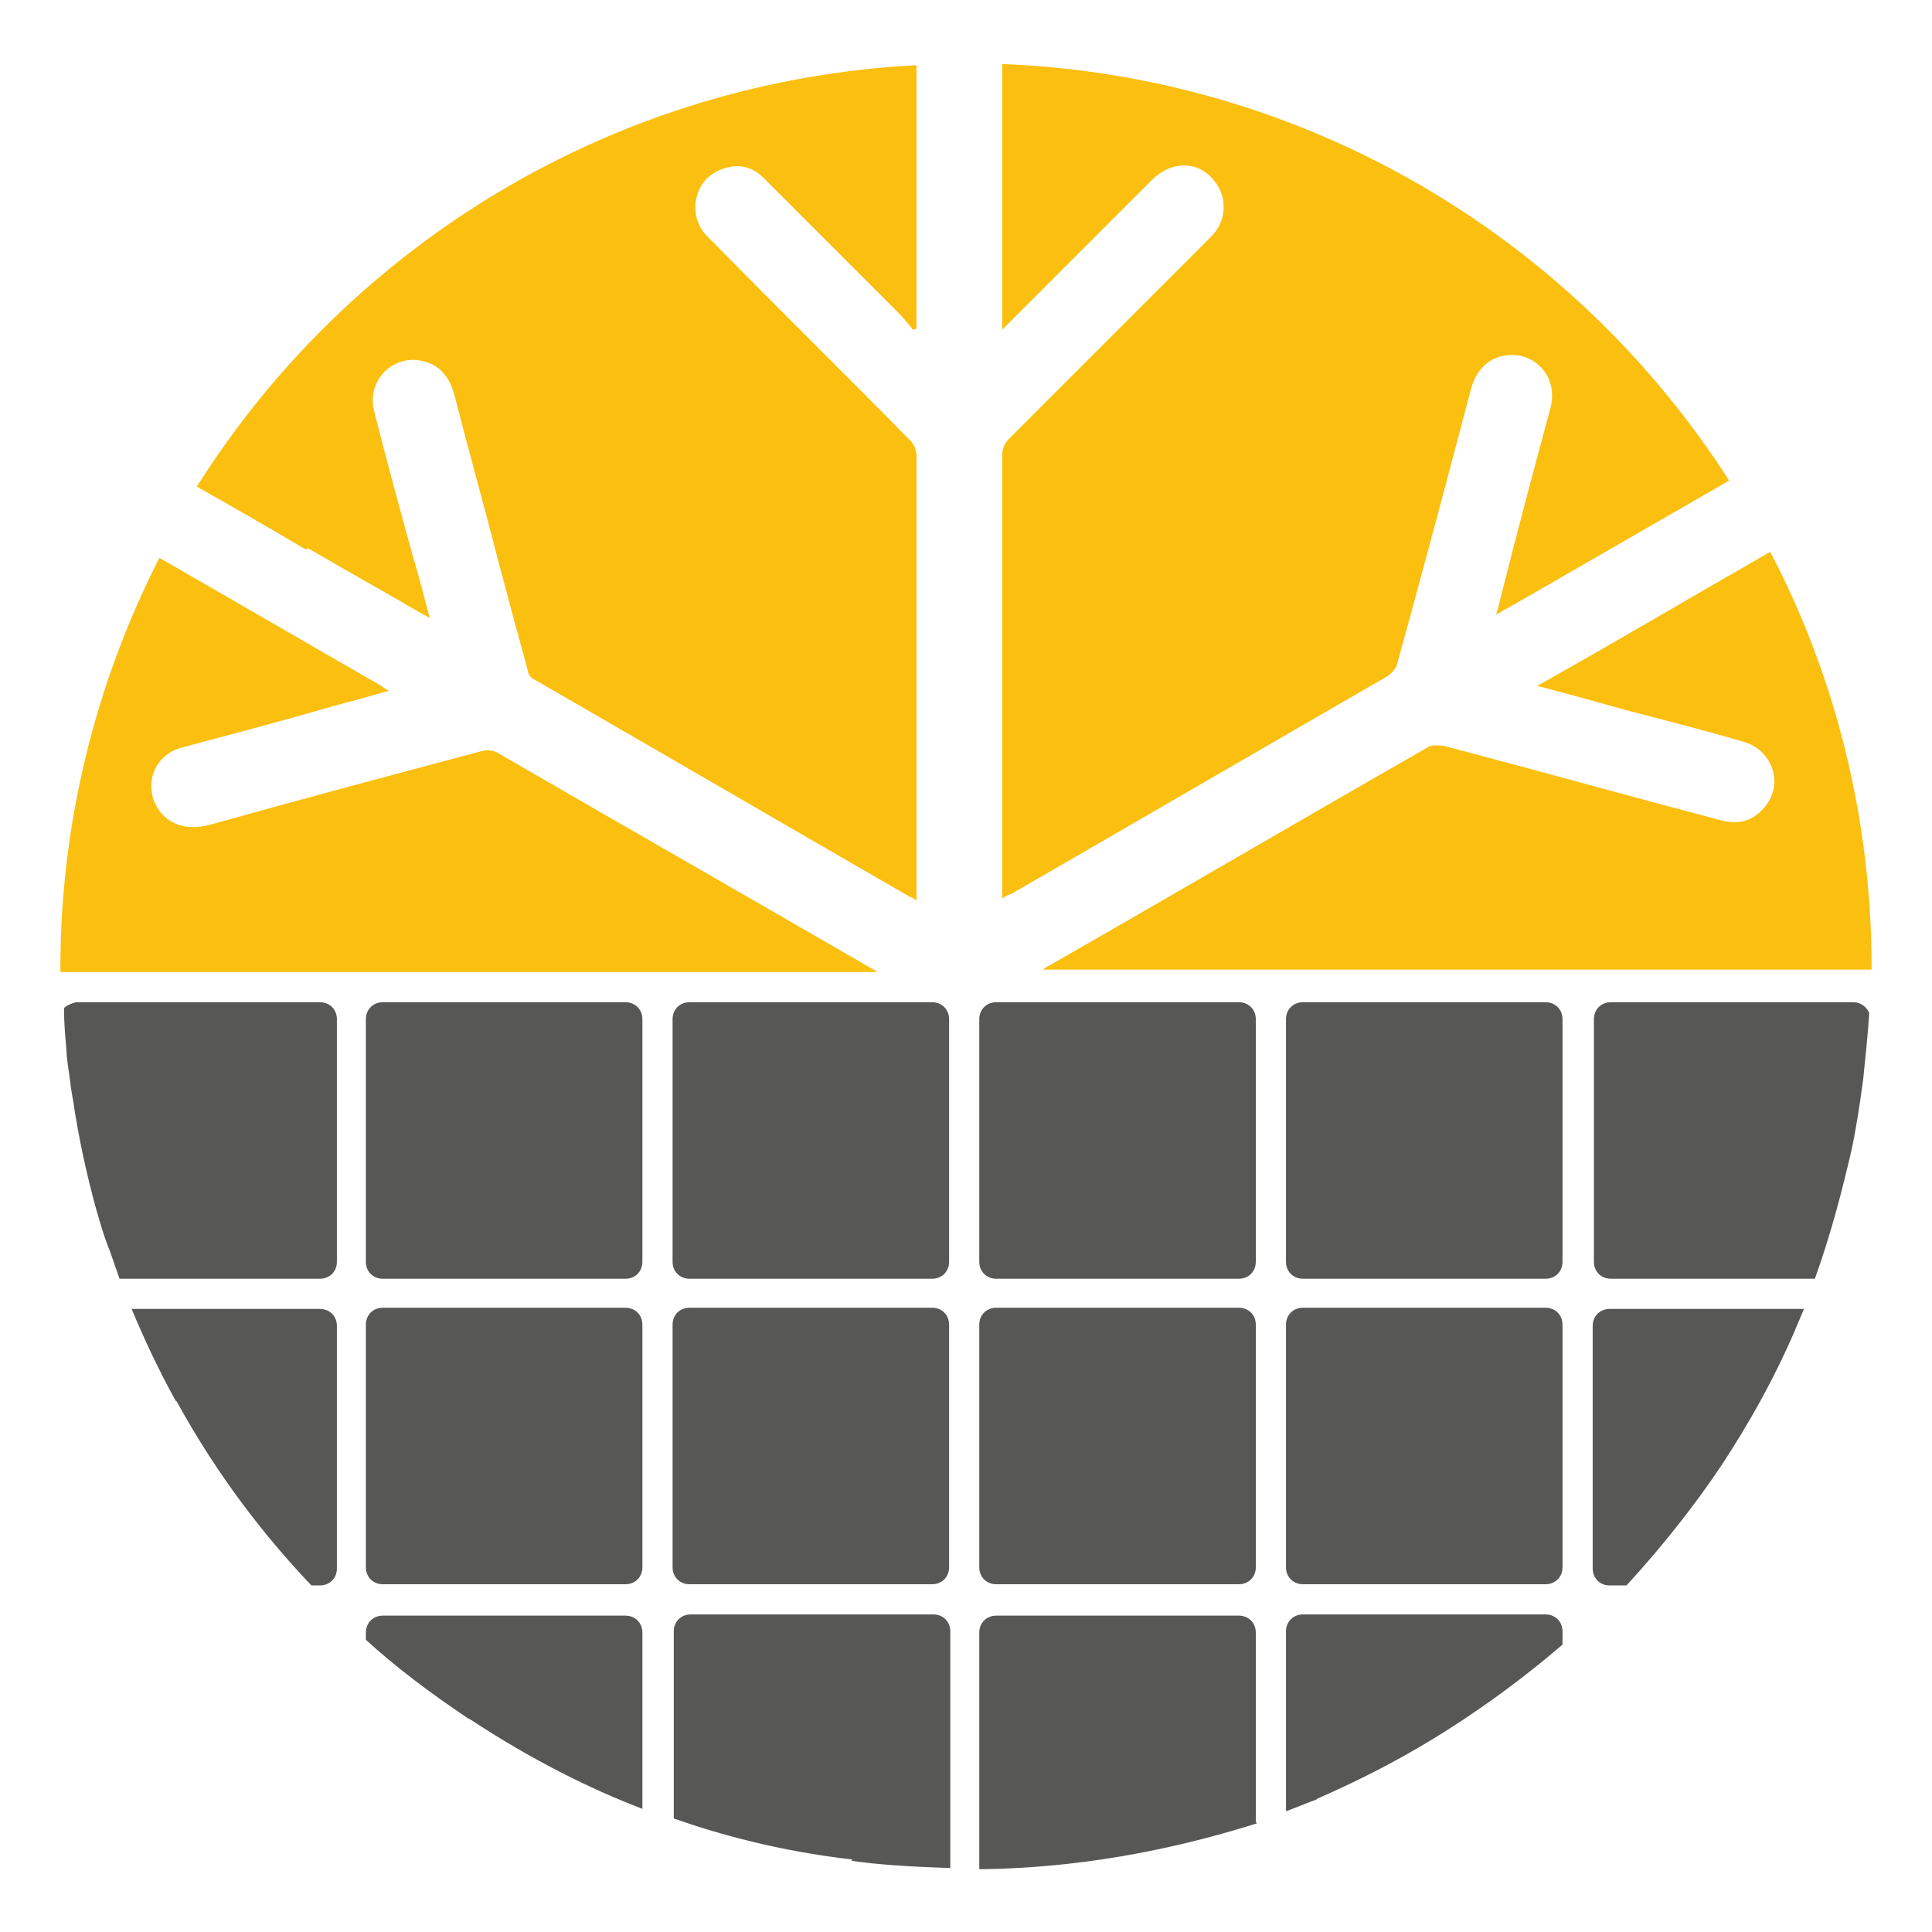
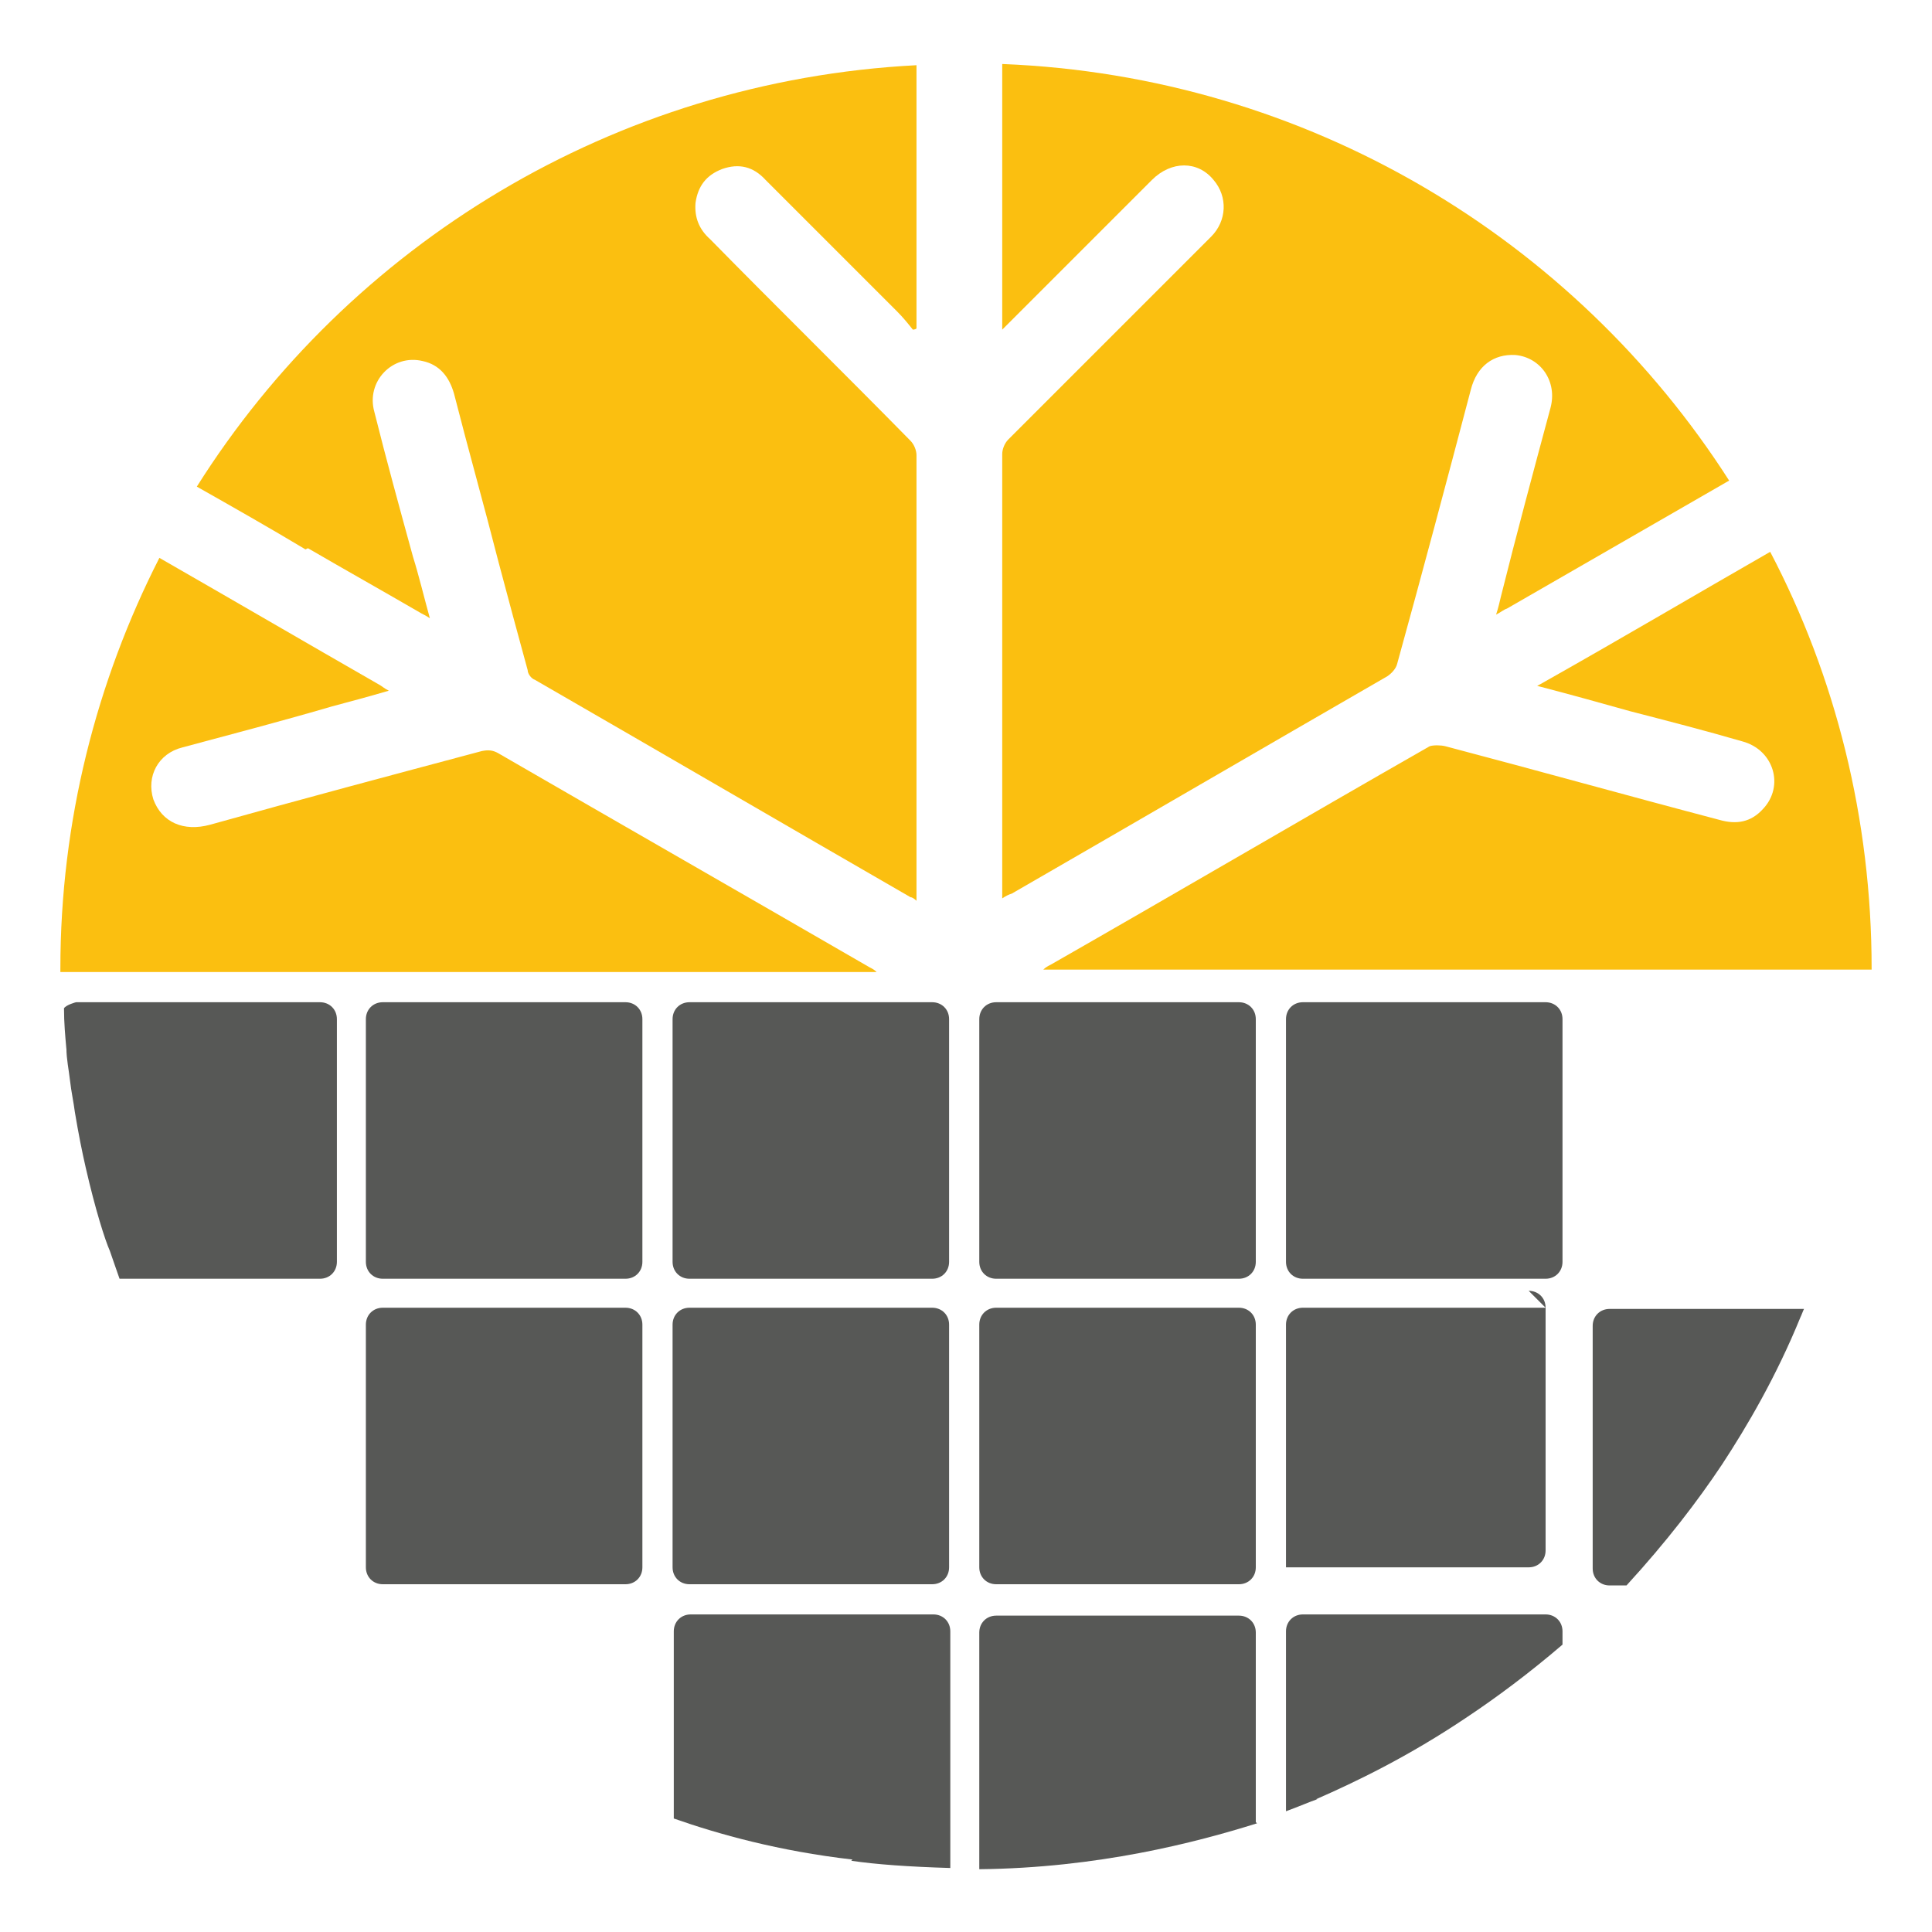
<svg xmlns="http://www.w3.org/2000/svg" version="1.1" viewBox="0 0 16 16">
  <defs>
    <style>
      .cls-1 {
        fill: #575856;
      }

      .cls-2 {
        fill: #fbbf10;
      }
    </style>
  </defs>
  <g>
    <g id="Camada_1">
      <g>
        <path class="cls-2" d="M2.55,4.54c.31.18.63.36.94.54.02.01.04.02.07.04-.05-.18-.09-.35-.14-.51-.11-.4-.22-.8-.32-1.2-.07-.25.15-.48.4-.42.14.03.22.13.26.27.12.47.25.93.37,1.4.08.3.16.6.24.89,0,.03.03.07.06.08,1.04.6,2.07,1.2,3.11,1.8.01,0,.03.01.05.03,0-.03,0-.05,0-.07,0-1.21,0-2.41,0-3.62,0-.04-.02-.09-.05-.12-.55-.56-1.11-1.11-1.66-1.67-.09-.08-.13-.18-.12-.3.02-.14.09-.23.22-.28.14-.05.26-.02.36.09.36.36.73.73,1.09,1.09.05.05.09.1.13.15,0,0,.02,0,.03-.01v-.09c0-.7,0-1.39,0-2.09-2.51.13-4.7,1.49-5.96,3.49.3.17.6.34.9.52" />
        <path class="cls-2" d="M8.3.54c0,.69,0,1.38,0,2.07v.12s.06-.06.08-.08c.39-.39.77-.77,1.16-1.16.16-.16.38-.16.51,0,.12.14.11.34-.02.47-.21.21-.41.41-.62.62-.35.35-.71.71-1.06,1.06-.03.03-.05.08-.05.12,0,1.2,0,2.4,0,3.6,0,.02,0,.05,0,.08.03-.02.05-.03.08-.04,1.04-.6,2.07-1.2,3.11-1.8.03-.02.07-.06.08-.1.21-.76.41-1.51.61-2.27.05-.2.19-.3.37-.29.21.02.35.22.29.44-.14.52-.28,1.04-.41,1.56-.01.04-.02.09-.04.15.04-.02.06-.04.09-.05.61-.35,1.23-.71,1.84-1.06-1.28-2-3.49-3.35-6.02-3.45,0,0,0,0,0,0" />
        <path class="cls-2" d="M15.5,8.05s0-.02,0-.03c0-1.24-.3-2.42-.84-3.45-.61.35-1.22.71-1.84,1.06-.02.01-.05.03-.09.05.27.07.52.14.77.21.31.08.62.16.93.25.26.07.35.37.17.56-.1.11-.22.13-.36.09-.76-.2-1.51-.41-2.27-.61-.04-.01-.1-.01-.13,0-1.05.6-2.09,1.21-3.14,1.81-.02.01-.04.02-.06.04,0,0,0,0,0,0h6.86Z" />
        <path class="cls-2" d="M7.26,8.05s0,0,0,0c-.02-.02-.04-.03-.06-.04-1.02-.59-2.05-1.18-3.07-1.77-.05-.03-.09-.03-.14-.02-.75.2-1.5.4-2.25.61-.22.06-.4-.02-.47-.21-.06-.19.04-.38.24-.43.41-.11.83-.22,1.24-.34.15-.04.3-.08.47-.13-.04-.02-.06-.04-.08-.05-.61-.35-1.21-.7-1.82-1.05-.52,1.02-.82,2.18-.82,3.4,0,.01,0,.02,0,.03h6.76Z" />
        <path class="cls-1" d="M5.18,8.3h-2.01c-.08,0-.14.06-.14.14v2.01c0,.08.06.14.14.14h2.01c.08,0,.14-.06.14-.14v-2.01c0-.08-.06-.14-.14-.14" />
        <path class="cls-1" d="M7.72,8.3h-2.01c-.08,0-.14.06-.14.14v2.01c0,.08.06.14.14.14h2.01c.08,0,.14-.06.14-.14v-2.01c0-.08-.06-.14-.14-.14" />
        <path class="cls-1" d="M10.26,8.3h-2.01c-.08,0-.14.06-.14.14v2.01c0,.08.06.14.14.14h2.01c.08,0,.14-.06.14-.14v-2.01c0-.08-.06-.14-.14-.14" />
        <path class="cls-1" d="M12.8,8.3h-2.01c-.08,0-.14.06-.14.14v2.01c0,.08.06.14.14.14h2.01c.08,0,.14-.06.14-.14v-2.01c0-.08-.06-.14-.14-.14" />
        <path class="cls-1" d="M5.18,10.83h-2.01c-.08,0-.14.06-.14.14v2.01c0,.08.06.14.14.14h2.01c.08,0,.14-.06.14-.14v-2.01c0-.08-.06-.14-.14-.14" />
        <path class="cls-1" d="M7.72,10.83h-2.01c-.08,0-.14.06-.14.14v2.01c0,.08.06.14.14.14h2.01c.08,0,.14-.06.14-.14v-2.01c0-.08-.06-.14-.14-.14" />
        <path class="cls-1" d="M10.26,10.83h-2.01c-.08,0-.14.06-.14.14v2.01c0,.08.06.14.14.14h2.01c.08,0,.14-.06.14-.14v-2.01c0-.08-.06-.14-.14-.14" />
-         <path class="cls-1" d="M12.8,10.83h-2.01c-.08,0-.14.06-.14.14v2.01c0,.08.06.14.14.14h2.01c.08,0,.14-.06.14-.14v-2.01c0-.08-.06-.14-.14-.14" />
-         <path class="cls-1" d="M13.33,10.59h1.7c.14-.39.23-.75.3-1.05.04-.18.07-.38.1-.6.02-.2.04-.38.05-.55-.02-.05-.07-.09-.13-.09h-2.01c-.08,0-.14.06-.14.14v2.01c0,.08.06.14.14.14" />
+         <path class="cls-1" d="M12.8,10.83h-2.01c-.08,0-.14.06-.14.14v2.01h2.01c.08,0,.14-.06.14-.14v-2.01c0-.08-.06-.14-.14-.14" />
        <path class="cls-1" d="M13.33,13.13h.14c.33-.36.59-.7.79-1,.21-.32.45-.73.65-1.22.01-.02.02-.05.03-.07h-1.61c-.08,0-.14.06-.14.14v2.01c0,.08.06.14.14.14" />
-         <path class="cls-1" d="M3.88,14.23c.53.35,1.02.59,1.44.75v-1.46c0-.08-.06-.14-.14-.14h-2.01c-.08,0-.14.06-.14.14v.06c.24.22.53.44.86.66" />
        <path class="cls-1" d="M7.05,15.41c.2.03.48.05.82.06v-1.96c0-.08-.06-.14-.14-.14h-2.01c-.08,0-.14.06-.14.14v1.55c.37.13.87.27,1.48.34" />
        <path class="cls-1" d="M10.4,15.09v-1.57c0-.08-.06-.14-.14-.14h-2.01c-.08,0-.14.06-.14.14v1.96c.98-.01,1.79-.22,2.3-.38" />
        <path class="cls-1" d="M10.9,14.9c.32-.14.76-.35,1.25-.68.24-.16.51-.36.79-.6v-.11c0-.08-.06-.14-.14-.14h-2.01c-.08,0-.14.06-.14.14v1.49c.11-.04.2-.08.26-.1" />
        <path class="cls-1" d="M.55,8.68c0,.09.02.18.03.27.01.09.03.18.04.26.03.18.06.33.09.46.08.35.16.6.2.69.03.09.06.17.08.23h1.66c.08,0,.14-.06.14-.14v-2.01c0-.08-.06-.14-.14-.14H.63s-.08.02-.1.05c0,.12.01.23.02.34" />
-         <path class="cls-1" d="M1.46,11.6c.35.64.75,1.14,1.1,1.51,0,0,.01.01.02.02h.07c.08,0,.14-.06.14-.14v-2.01c0-.08-.06-.14-.14-.14h-1.56c.1.24.22.5.37.77" />
      </g>
    </g>
  </g>
</svg>